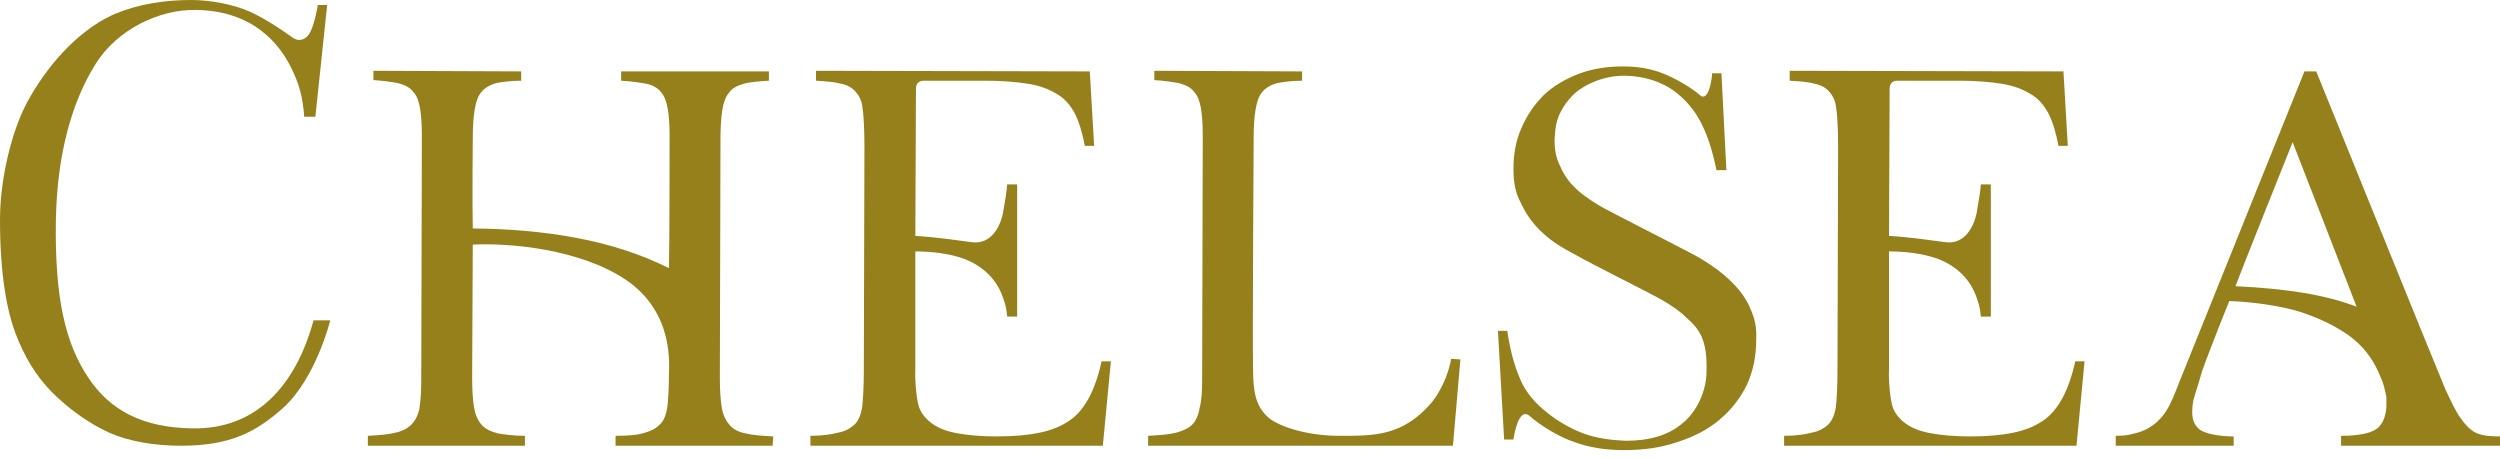
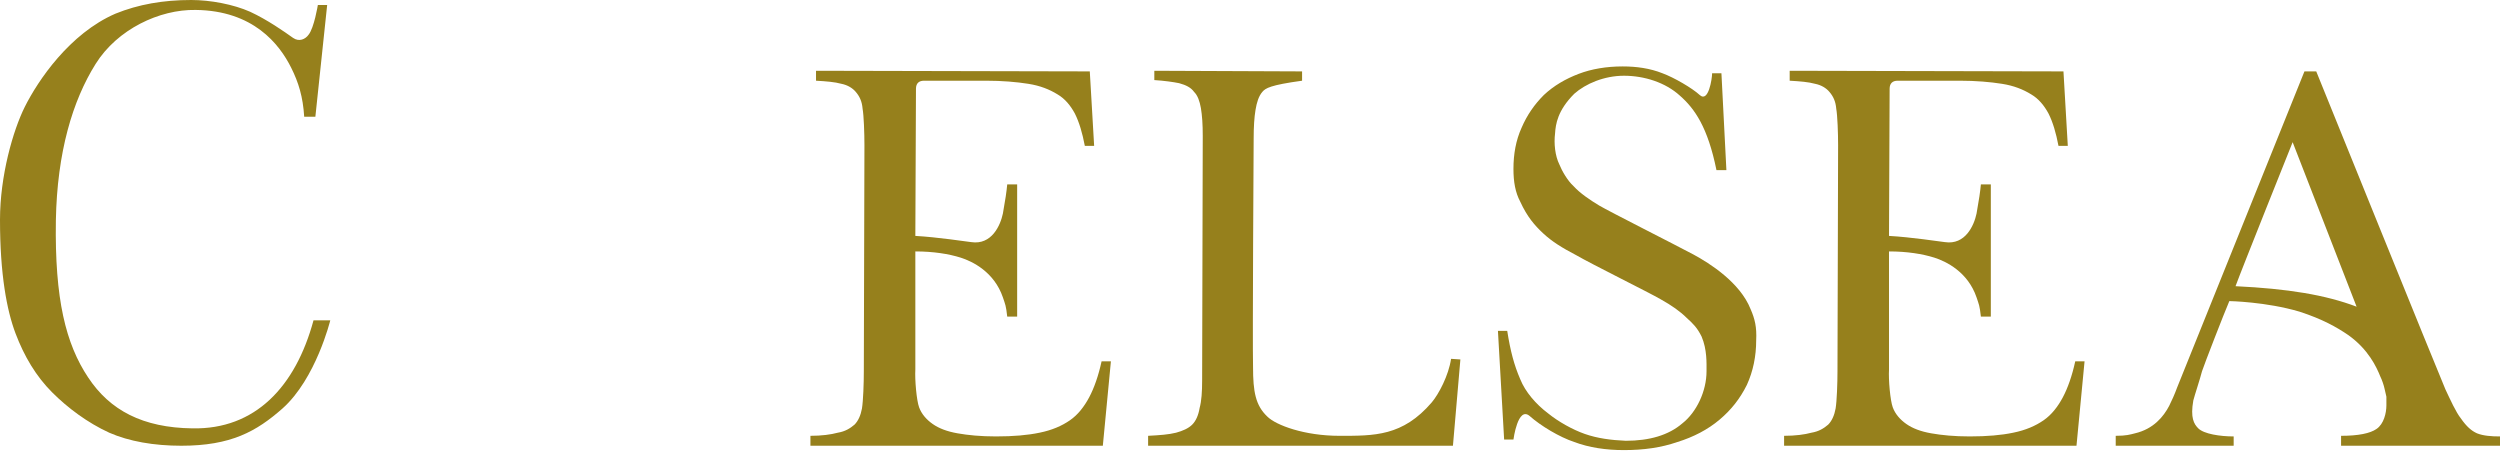
<svg xmlns="http://www.w3.org/2000/svg" width="240" height="44" viewBox="0 0 240 44" fill="none">
  <path d="M225.458 32.183C224.326 31.408 222.955 30.634 220.75 29.918C217.532 28.965 214.015 28.905 214.015 28.905C213.479 30.157 211.631 34.925 211.393 35.64C211.214 36.355 210.678 37.964 210.559 38.441C210.261 40.11 210.618 40.706 211.035 41.123C211.572 41.659 213.121 41.898 214.432 41.898V42.791H203.109V41.838C204.122 41.838 204.48 41.719 204.956 41.6C206.744 41.182 207.698 39.99 208.234 38.977C208.473 38.501 208.771 37.845 209.009 37.189L221.227 6.854H222.359C222.359 6.854 234.279 36.295 234.755 37.368C235.232 38.381 235.769 39.573 236.245 40.169C236.782 40.944 237.259 41.361 237.795 41.6C238.391 41.838 239.166 41.898 240 41.898V42.791H224.743V41.838C226.412 41.838 227.544 41.6 228.14 41.182C228.855 40.706 229.094 39.633 229.094 38.918V38.083L228.915 37.309C228.855 37.011 228.676 36.474 228.498 36.117C228.14 35.223 227.365 33.554 225.458 32.183ZM214.611 27.475C219.617 27.713 223.253 28.309 226.233 29.442L220.094 13.648C220.094 13.648 215.148 25.985 214.611 27.475Z" fill="#96801C" />
  <path d="M181.404 8.522L181.345 22.647C183.49 22.766 186.172 23.184 186.708 23.243C188.675 23.541 189.51 21.634 189.748 20.502C189.986 19.191 190.106 18.356 190.165 17.701H191.119V30.395H190.165C190.046 29.322 189.986 29.263 189.748 28.547C188.914 26.104 186.828 25.091 185.695 24.733C184.563 24.376 183.073 24.137 181.345 24.137V35.461C181.285 36.474 181.464 38.441 181.702 39.096C181.941 39.752 182.417 40.288 183.013 40.706C183.609 41.123 184.384 41.421 185.397 41.599C186.411 41.778 187.602 41.897 189.092 41.897C190.761 41.897 192.132 41.778 193.264 41.54C194.456 41.301 195.41 40.884 196.185 40.348C196.959 39.812 197.555 39.037 198.032 38.143C198.509 37.249 198.926 36.057 199.224 34.686H200.118L199.343 42.791H171.273V41.838C172.345 41.838 173.239 41.719 173.895 41.54C174.61 41.421 175.087 41.123 175.504 40.765C175.862 40.407 176.1 39.871 176.219 39.215C176.338 38.5 176.398 36.772 176.398 35.64L176.458 13.946C176.458 12.813 176.398 11.085 176.279 10.43C176.219 9.714 175.981 9.238 175.623 8.82C175.325 8.463 174.848 8.165 174.252 8.046C173.597 7.867 172.822 7.807 171.809 7.748V6.794L198.092 6.854L198.509 14.005H197.615C197.377 12.754 197.079 11.741 196.661 10.906C196.244 10.132 195.708 9.476 194.993 9.059C194.218 8.582 193.324 8.224 192.192 8.046C191.059 7.867 189.688 7.748 188.139 7.748H182.179C181.702 7.748 181.404 7.986 181.404 8.522Z" fill="#96801C" />
  <path d="M143.802 31.766H144.695C144.993 33.673 145.351 35.044 145.947 36.414C146.424 37.606 147.437 38.798 148.629 39.692C149.583 40.467 150.953 41.242 152.145 41.659C153.337 42.076 154.648 42.255 156.079 42.315C158.343 42.315 160.191 41.778 161.502 40.646C162.873 39.573 163.827 37.547 163.827 35.64C163.827 34.865 163.886 33.554 163.35 32.302C162.933 31.468 162.575 31.11 161.919 30.514C161.323 29.918 160.489 29.322 159.416 28.726C158.403 28.13 152.741 25.329 151.311 24.495C149.94 23.78 148.987 23.184 148.152 22.409C147.318 21.634 146.603 20.8 145.947 19.369C145.47 18.475 145.291 17.462 145.291 16.211C145.291 14.78 145.53 13.469 146.066 12.277C146.603 11.026 147.318 10.012 148.212 9.119C149.165 8.225 150.298 7.569 151.549 7.092C152.801 6.615 154.231 6.377 155.781 6.377C157.092 6.377 158.403 6.556 159.595 7.033C160.727 7.45 162.456 8.463 163.171 9.119C164.005 9.893 164.363 7.569 164.363 7.033H165.257L165.734 16.33H164.78C163.946 12.218 162.694 10.43 161.264 9.178C159.893 7.927 157.867 7.271 155.9 7.271C153.993 7.271 152.205 8.046 151.132 8.999C149.523 10.608 149.344 11.92 149.285 12.814C149.165 13.767 149.285 14.959 149.702 15.793C149.94 16.39 150.477 17.343 151.072 17.88C151.668 18.535 152.622 19.191 153.516 19.727C154.41 20.263 160.906 23.541 162.575 24.435C164.124 25.27 167.045 27.117 168.058 29.68C168.475 30.634 168.654 31.408 168.594 32.66C168.594 34.209 168.296 35.64 167.7 36.951C167.045 38.262 166.21 39.335 165.078 40.288C163.946 41.242 162.575 41.957 161.025 42.434C159.476 42.97 157.807 43.209 155.9 43.209C154.172 43.209 152.562 42.97 151.132 42.434C149.702 41.957 147.914 40.884 146.841 39.931C145.709 38.977 145.291 42.196 145.291 42.196H144.397L143.802 31.766Z" fill="#96801C" />
-   <path d="M140.197 34.507L139.482 42.791H110.219V41.838C111.352 41.778 112.186 41.719 112.901 41.54C113.557 41.361 114.093 41.123 114.451 40.765C114.809 40.407 115.047 39.871 115.166 39.156C115.345 38.5 115.405 37.606 115.405 36.534L115.464 13.052C115.464 11.92 115.405 11.085 115.285 10.37C115.166 9.714 114.987 9.178 114.63 8.82C114.332 8.403 113.855 8.165 113.199 7.986C112.603 7.867 111.769 7.748 110.815 7.688V6.794L125 6.854V7.748C123.987 7.748 123.212 7.867 122.556 7.986C121.96 8.165 121.484 8.463 121.186 8.82C120.828 9.238 120.649 9.834 120.53 10.549C120.411 11.264 120.351 12.158 120.351 13.35C120.351 13.35 120.232 32.839 120.292 35.222C120.292 37.606 120.53 38.917 121.662 39.99C122.497 40.825 125.238 41.838 128.576 41.838C131.913 41.838 134.655 41.897 137.456 38.62C138.111 37.845 139.065 36.057 139.303 34.448L140.197 34.507Z" fill="#96801C" />
+   <path d="M140.197 34.507L139.482 42.791H110.219V41.838C111.352 41.778 112.186 41.719 112.901 41.54C113.557 41.361 114.093 41.123 114.451 40.765C114.809 40.407 115.047 39.871 115.166 39.156C115.345 38.5 115.405 37.606 115.405 36.534L115.464 13.052C115.464 11.92 115.405 11.085 115.285 10.37C115.166 9.714 114.987 9.178 114.63 8.82C114.332 8.403 113.855 8.165 113.199 7.986C112.603 7.867 111.769 7.748 110.815 7.688V6.794L125 6.854V7.748C121.96 8.165 121.484 8.463 121.186 8.82C120.828 9.238 120.649 9.834 120.53 10.549C120.411 11.264 120.351 12.158 120.351 13.35C120.351 13.35 120.232 32.839 120.292 35.222C120.292 37.606 120.53 38.917 121.662 39.99C122.497 40.825 125.238 41.838 128.576 41.838C131.913 41.838 134.655 41.897 137.456 38.62C138.111 37.845 139.065 36.057 139.303 34.448L140.197 34.507Z" fill="#96801C" />
  <path d="M87.933 8.522L87.873 22.647C90.019 22.766 92.701 23.184 93.237 23.243C95.204 23.541 96.038 21.634 96.277 20.502C96.515 19.191 96.634 18.356 96.694 17.701H97.647V30.395H96.694C96.575 29.322 96.515 29.263 96.277 28.547C95.442 26.104 93.356 25.091 92.224 24.733C91.092 24.376 89.602 24.137 87.873 24.137V35.461C87.814 36.474 87.993 38.441 88.231 39.096C88.469 39.752 88.946 40.288 89.542 40.706C90.138 41.123 90.913 41.421 91.926 41.599C92.939 41.778 94.131 41.897 95.621 41.897C97.29 41.897 98.661 41.778 99.793 41.54C100.985 41.301 101.939 40.884 102.713 40.348C103.488 39.812 104.084 39.037 104.561 38.143C105.038 37.249 105.455 36.057 105.753 34.686H106.647L105.872 42.791H77.801V41.838C78.874 41.838 79.768 41.719 80.424 41.54C81.139 41.421 81.615 41.123 82.033 40.765C82.39 40.407 82.629 39.871 82.748 39.215C82.867 38.5 82.927 36.772 82.927 35.64L82.986 13.946C82.986 12.813 82.927 11.085 82.808 10.43C82.748 9.714 82.51 9.238 82.152 8.82C81.854 8.463 81.377 8.165 80.781 8.046C80.126 7.867 79.351 7.807 78.338 7.748V6.794L104.62 6.854L105.038 14.005H104.144C103.905 12.754 103.607 11.741 103.19 10.906C102.773 10.132 102.237 9.476 101.521 9.059C100.747 8.582 99.853 8.224 98.72 8.046C97.588 7.867 96.217 7.748 94.668 7.748H88.708C88.231 7.748 87.933 7.986 87.933 8.522Z" fill="#96801C" />
-   <path d="M69.166 13.409L69.106 36.236C69.106 37.428 69.166 38.381 69.285 39.096C69.404 39.871 69.702 40.407 70.06 40.825C70.358 41.182 70.894 41.48 71.55 41.599C72.265 41.778 73.1 41.838 74.232 41.897L74.172 42.791H59.094V41.838C60.167 41.838 61.061 41.778 61.716 41.599C62.372 41.421 62.908 41.182 63.266 40.825C63.683 40.467 63.921 39.931 64.04 39.215C64.16 38.56 64.219 36.832 64.219 35.997C64.219 35.103 64.756 30.037 60.107 26.879C55.697 23.899 48.903 23.303 45.386 23.482L45.327 36.236C45.327 37.428 45.386 38.381 45.505 39.096C45.625 39.812 45.863 40.348 46.221 40.765C46.578 41.182 47.115 41.421 47.77 41.599C48.426 41.719 49.32 41.838 50.392 41.838V42.791H35.314V41.838C36.387 41.778 37.281 41.719 37.937 41.54C38.592 41.421 39.129 41.123 39.486 40.765C39.844 40.407 40.142 39.871 40.261 39.215C40.38 38.5 40.44 37.606 40.44 36.534L40.499 13.052C40.499 11.92 40.44 11.085 40.321 10.37C40.201 9.714 40.023 9.178 39.665 8.82C39.367 8.403 38.89 8.165 38.234 7.986C37.639 7.867 36.804 7.748 35.851 7.688V6.794L50.035 6.854V7.748C49.022 7.748 48.187 7.867 47.591 7.986C46.995 8.165 46.519 8.463 46.221 8.82C45.863 9.238 45.684 9.834 45.565 10.549C45.446 11.264 45.386 12.158 45.386 13.35C45.386 13.35 45.327 19.548 45.386 21.932C52.181 21.992 58.796 23.005 64.219 25.746C64.279 23.899 64.279 13.052 64.279 13.052C64.279 11.979 64.219 11.085 64.1 10.43C63.981 9.774 63.802 9.238 63.444 8.82C63.147 8.463 62.67 8.165 62.074 8.046C61.418 7.926 60.643 7.807 59.63 7.748V6.854H73.815V7.748C72.802 7.807 72.027 7.867 71.371 8.046C70.775 8.224 70.298 8.463 70 8.88C69.643 9.297 69.464 9.834 69.345 10.549C69.226 11.264 69.166 12.218 69.166 13.409Z" fill="#96801C" />
  <path d="M30.514 0.477H31.408L30.276 11.204H29.203C29.084 9.297 28.667 7.927 27.951 6.496C26.819 4.231 24.316 1.013 18.773 0.954C15.317 0.894 11.264 2.801 9.178 6.139C6.973 9.655 5.483 14.602 5.364 21.157C5.245 28.726 6.317 33.017 8.463 36.236C10.549 39.394 13.708 41.063 18.475 41.123C24.495 41.242 28.369 37.13 30.097 30.753H31.706C31.706 30.753 30.335 36.355 27.117 39.216C24.614 41.421 22.171 42.791 17.403 42.791C14.78 42.791 12.396 42.374 10.489 41.54C8.403 40.586 6.496 39.156 5.006 37.666C3.457 36.117 2.324 34.209 1.49 32.004C0.656 29.799 0 26.342 0 21.098C0 16.866 1.252 12.516 2.384 10.251C3.635 7.748 6.675 3.218 11.085 1.311C13.29 0.417 15.674 0 18.356 0C20.204 0 22.409 0.417 24.018 1.132C25.687 1.907 27.296 3.04 28.13 3.635C28.726 4.053 29.322 3.755 29.62 3.337C30.157 2.682 30.514 0.477 30.514 0.477Z" fill="#96801C" />
</svg>